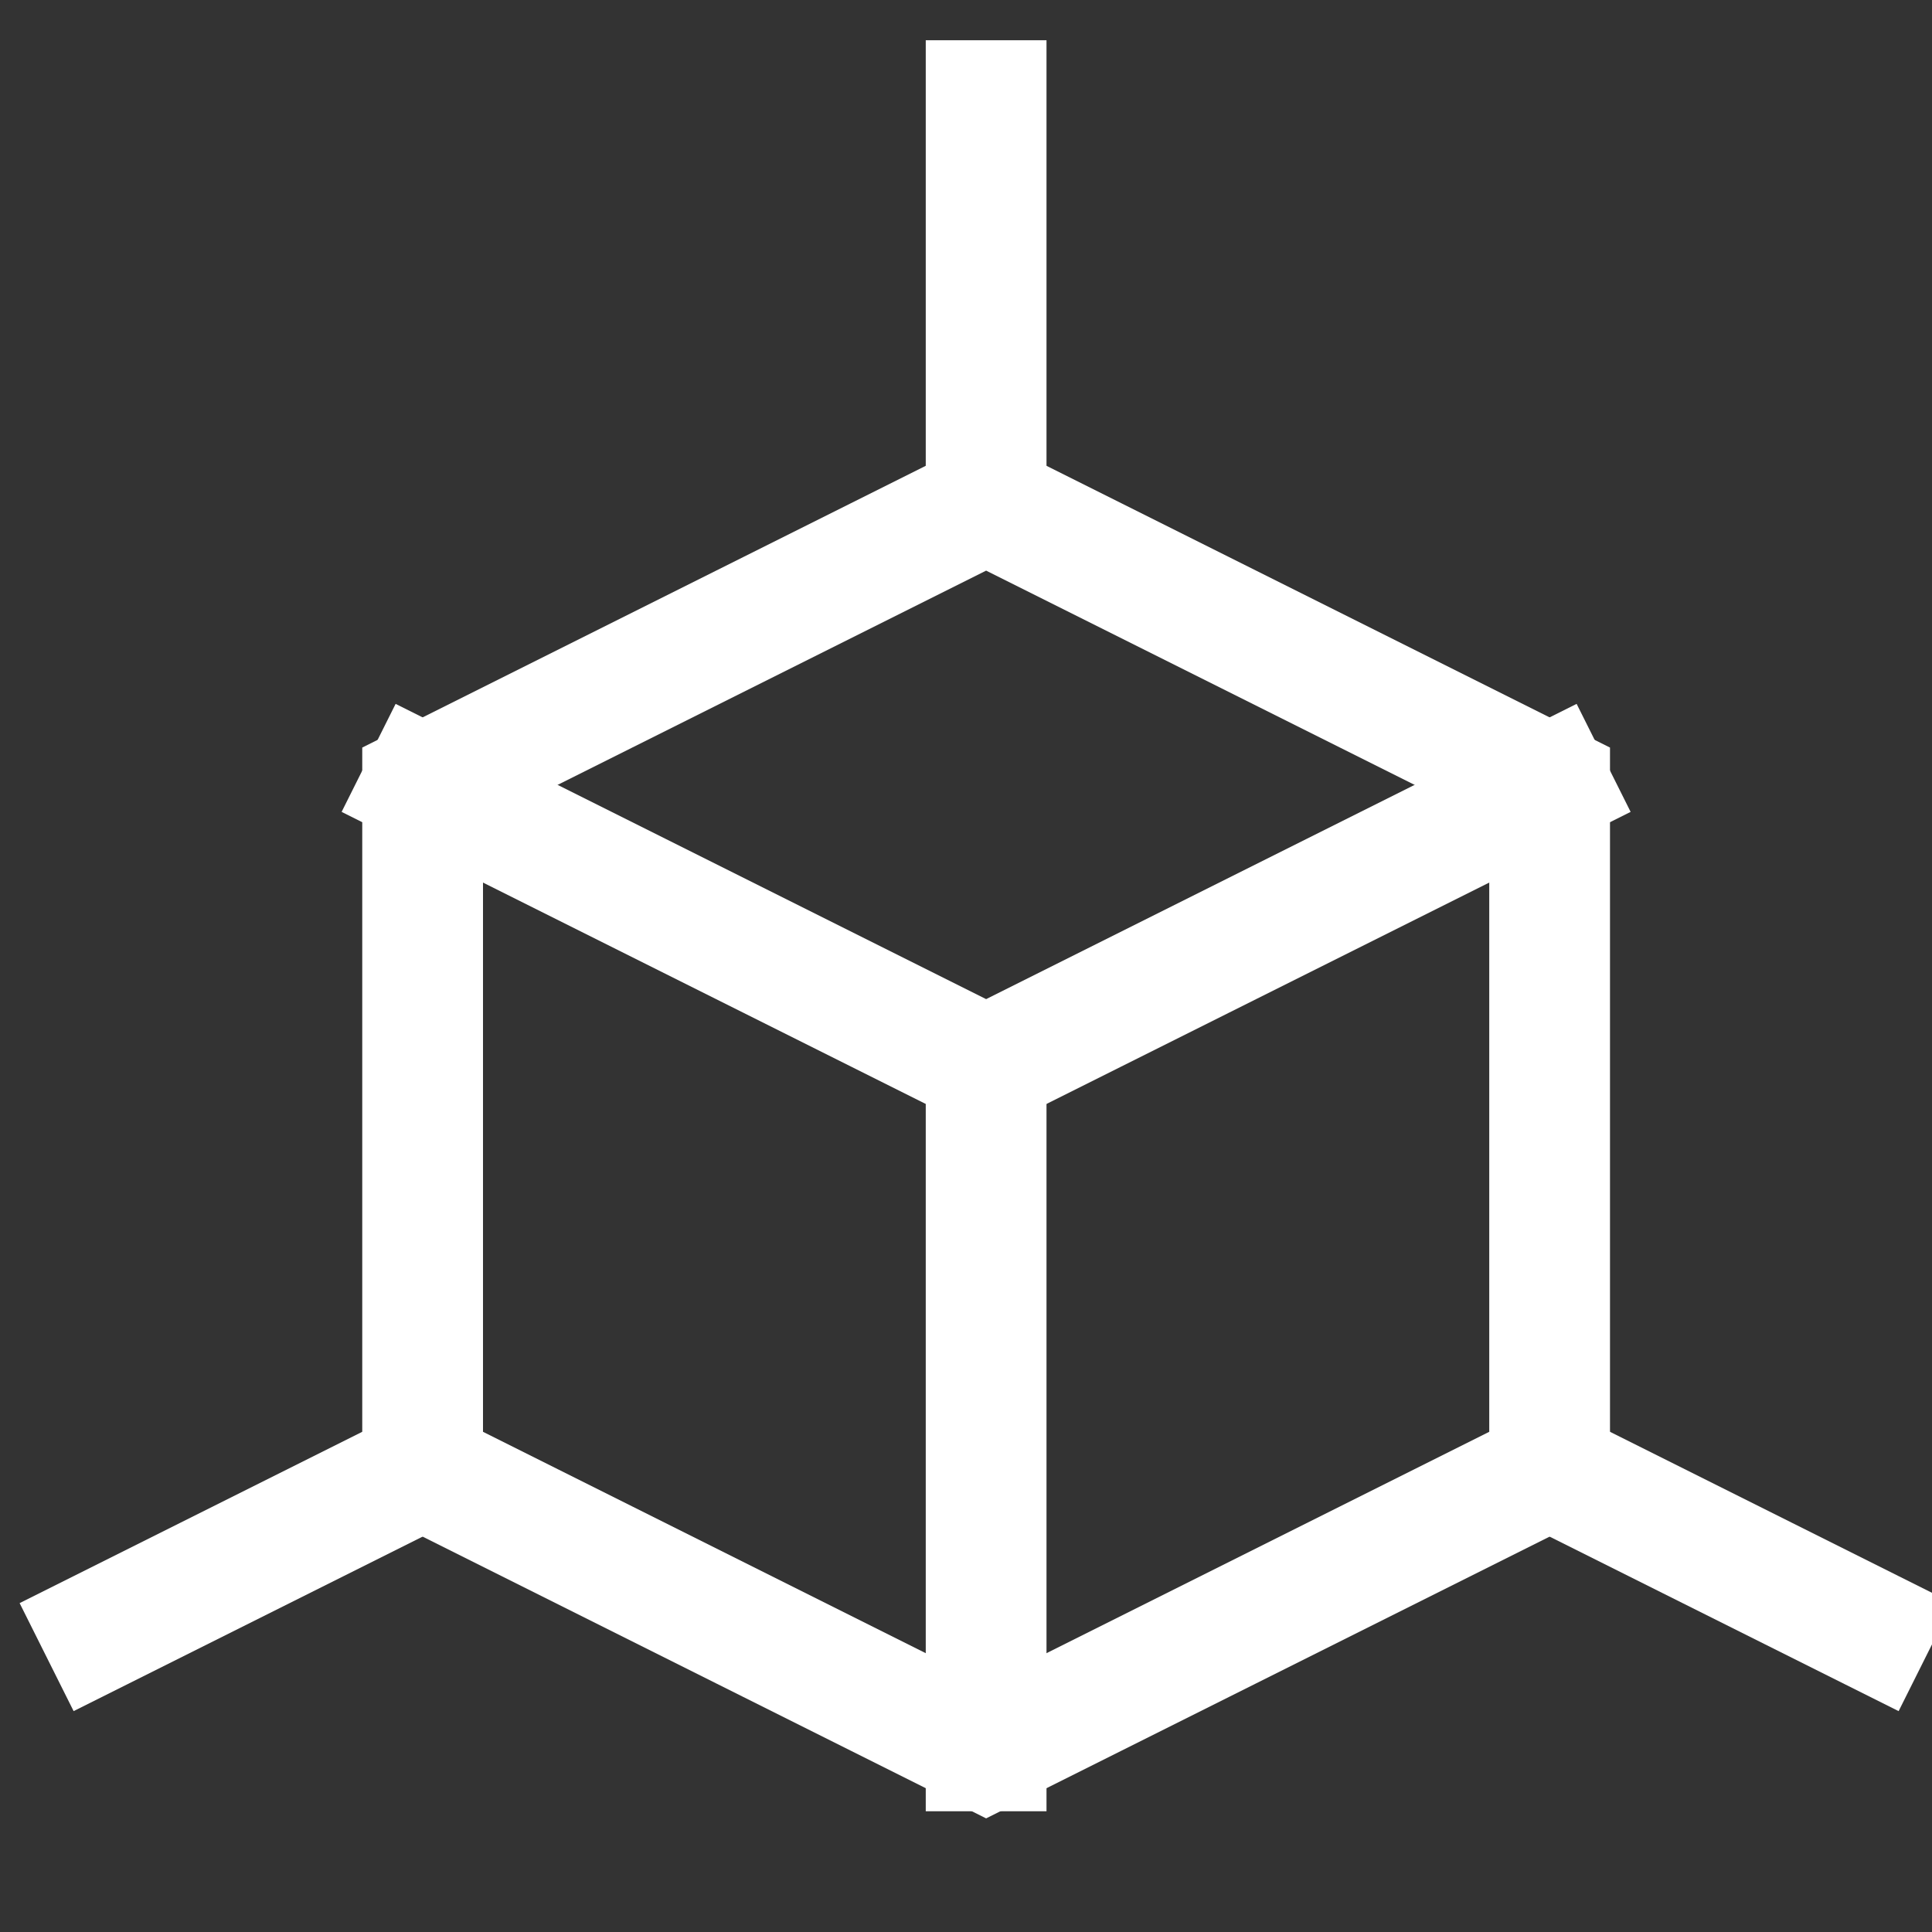
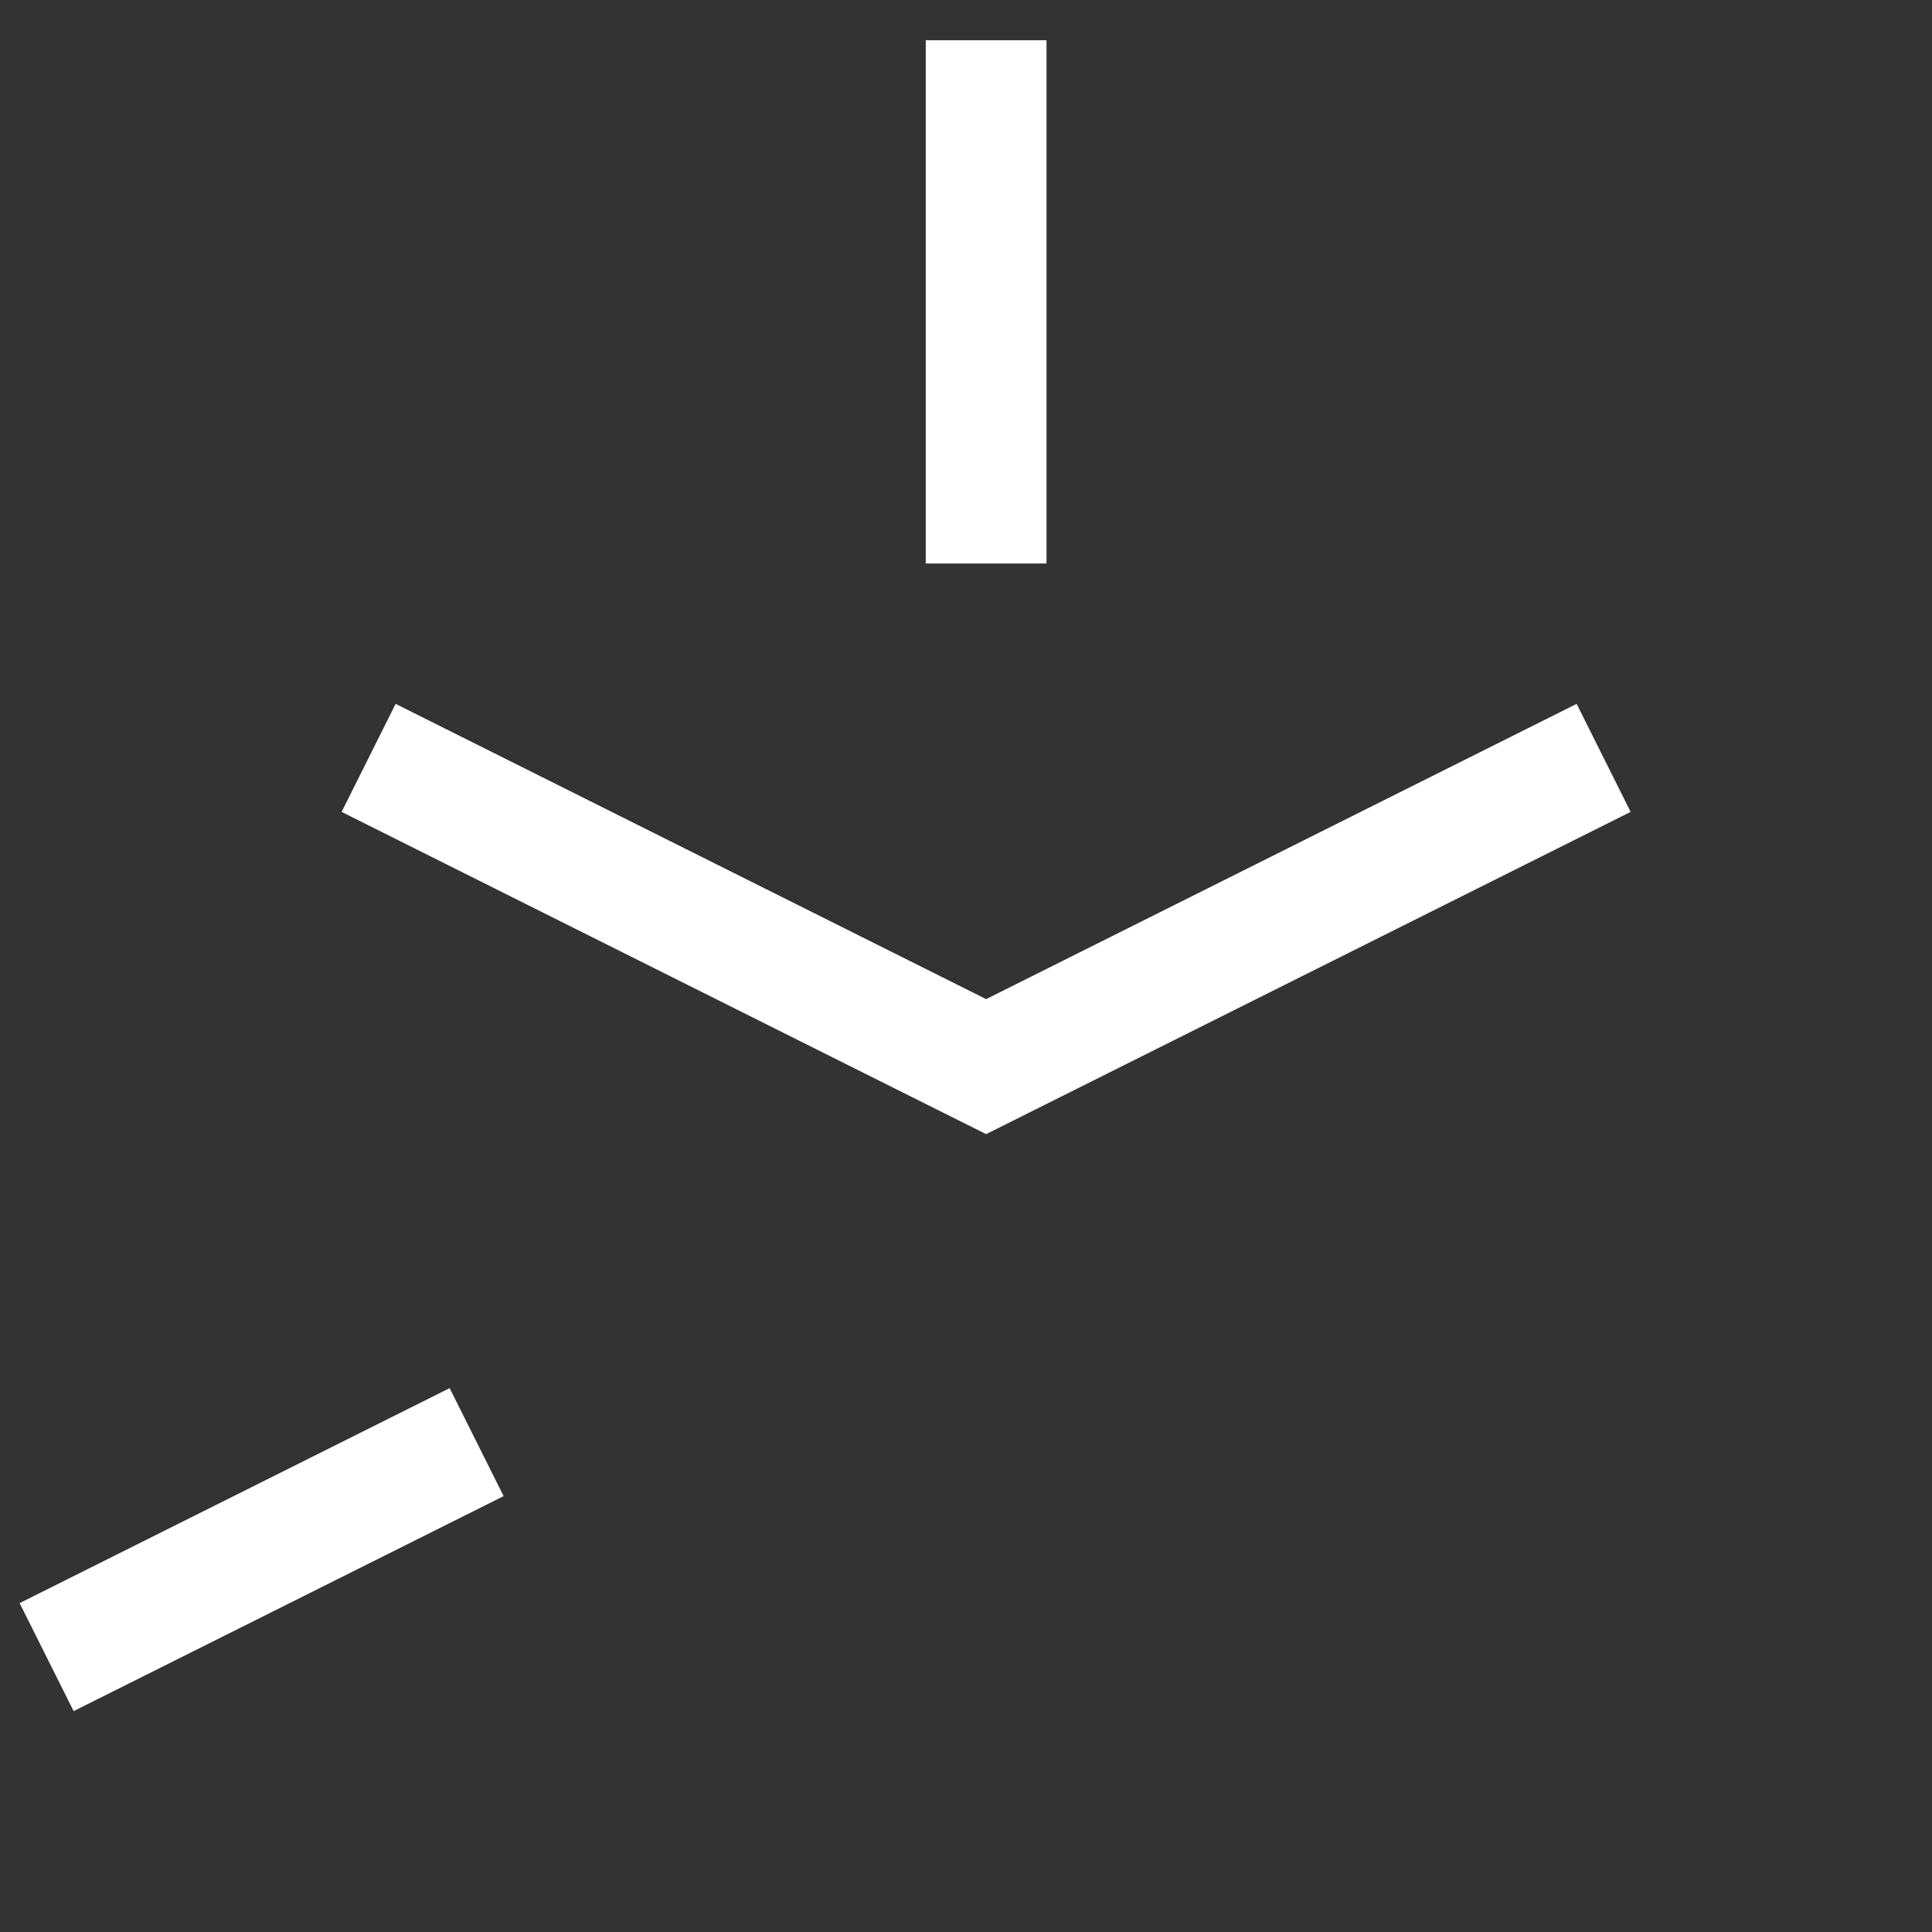
<svg xmlns="http://www.w3.org/2000/svg" viewBox="0 0 48 48">
  <rect x="0" y="0" width="48" height="48" fill="#333333" stroke="none" />
  <g stroke-linecap="square" stroke-width="3" stroke-miterlimit="10" fill="none" stroke="#ffffff" stroke-linejoin="miter" class="nc-icon-wrapper" transform="translate(0.5 0.5)">
    <line data-cap="butt" x1="24" y1="2" x2="24" y2="12" stroke-linecap="butt" stroke="#ffffff" />
    <line data-cap="butt" x1="2" y1="40" x2="10" y2="36" stroke-linecap="butt" stroke="#ffffff" />
-     <line data-cap="butt" x1="46" y1="40" x2="38" y2="36" stroke-linecap="butt" stroke="#ffffff" />
    <polyline data-cap="butt" points="10,19 24,26 38,19 " stroke-linecap="butt" />
-     <line data-cap="butt" x1="24" y1="26" x2="24" y2="43" stroke-linecap="butt" />
-     <polygon points="38,19 24,12 10,19 10,36 24,43 38,36 " />
  </g>
</svg>